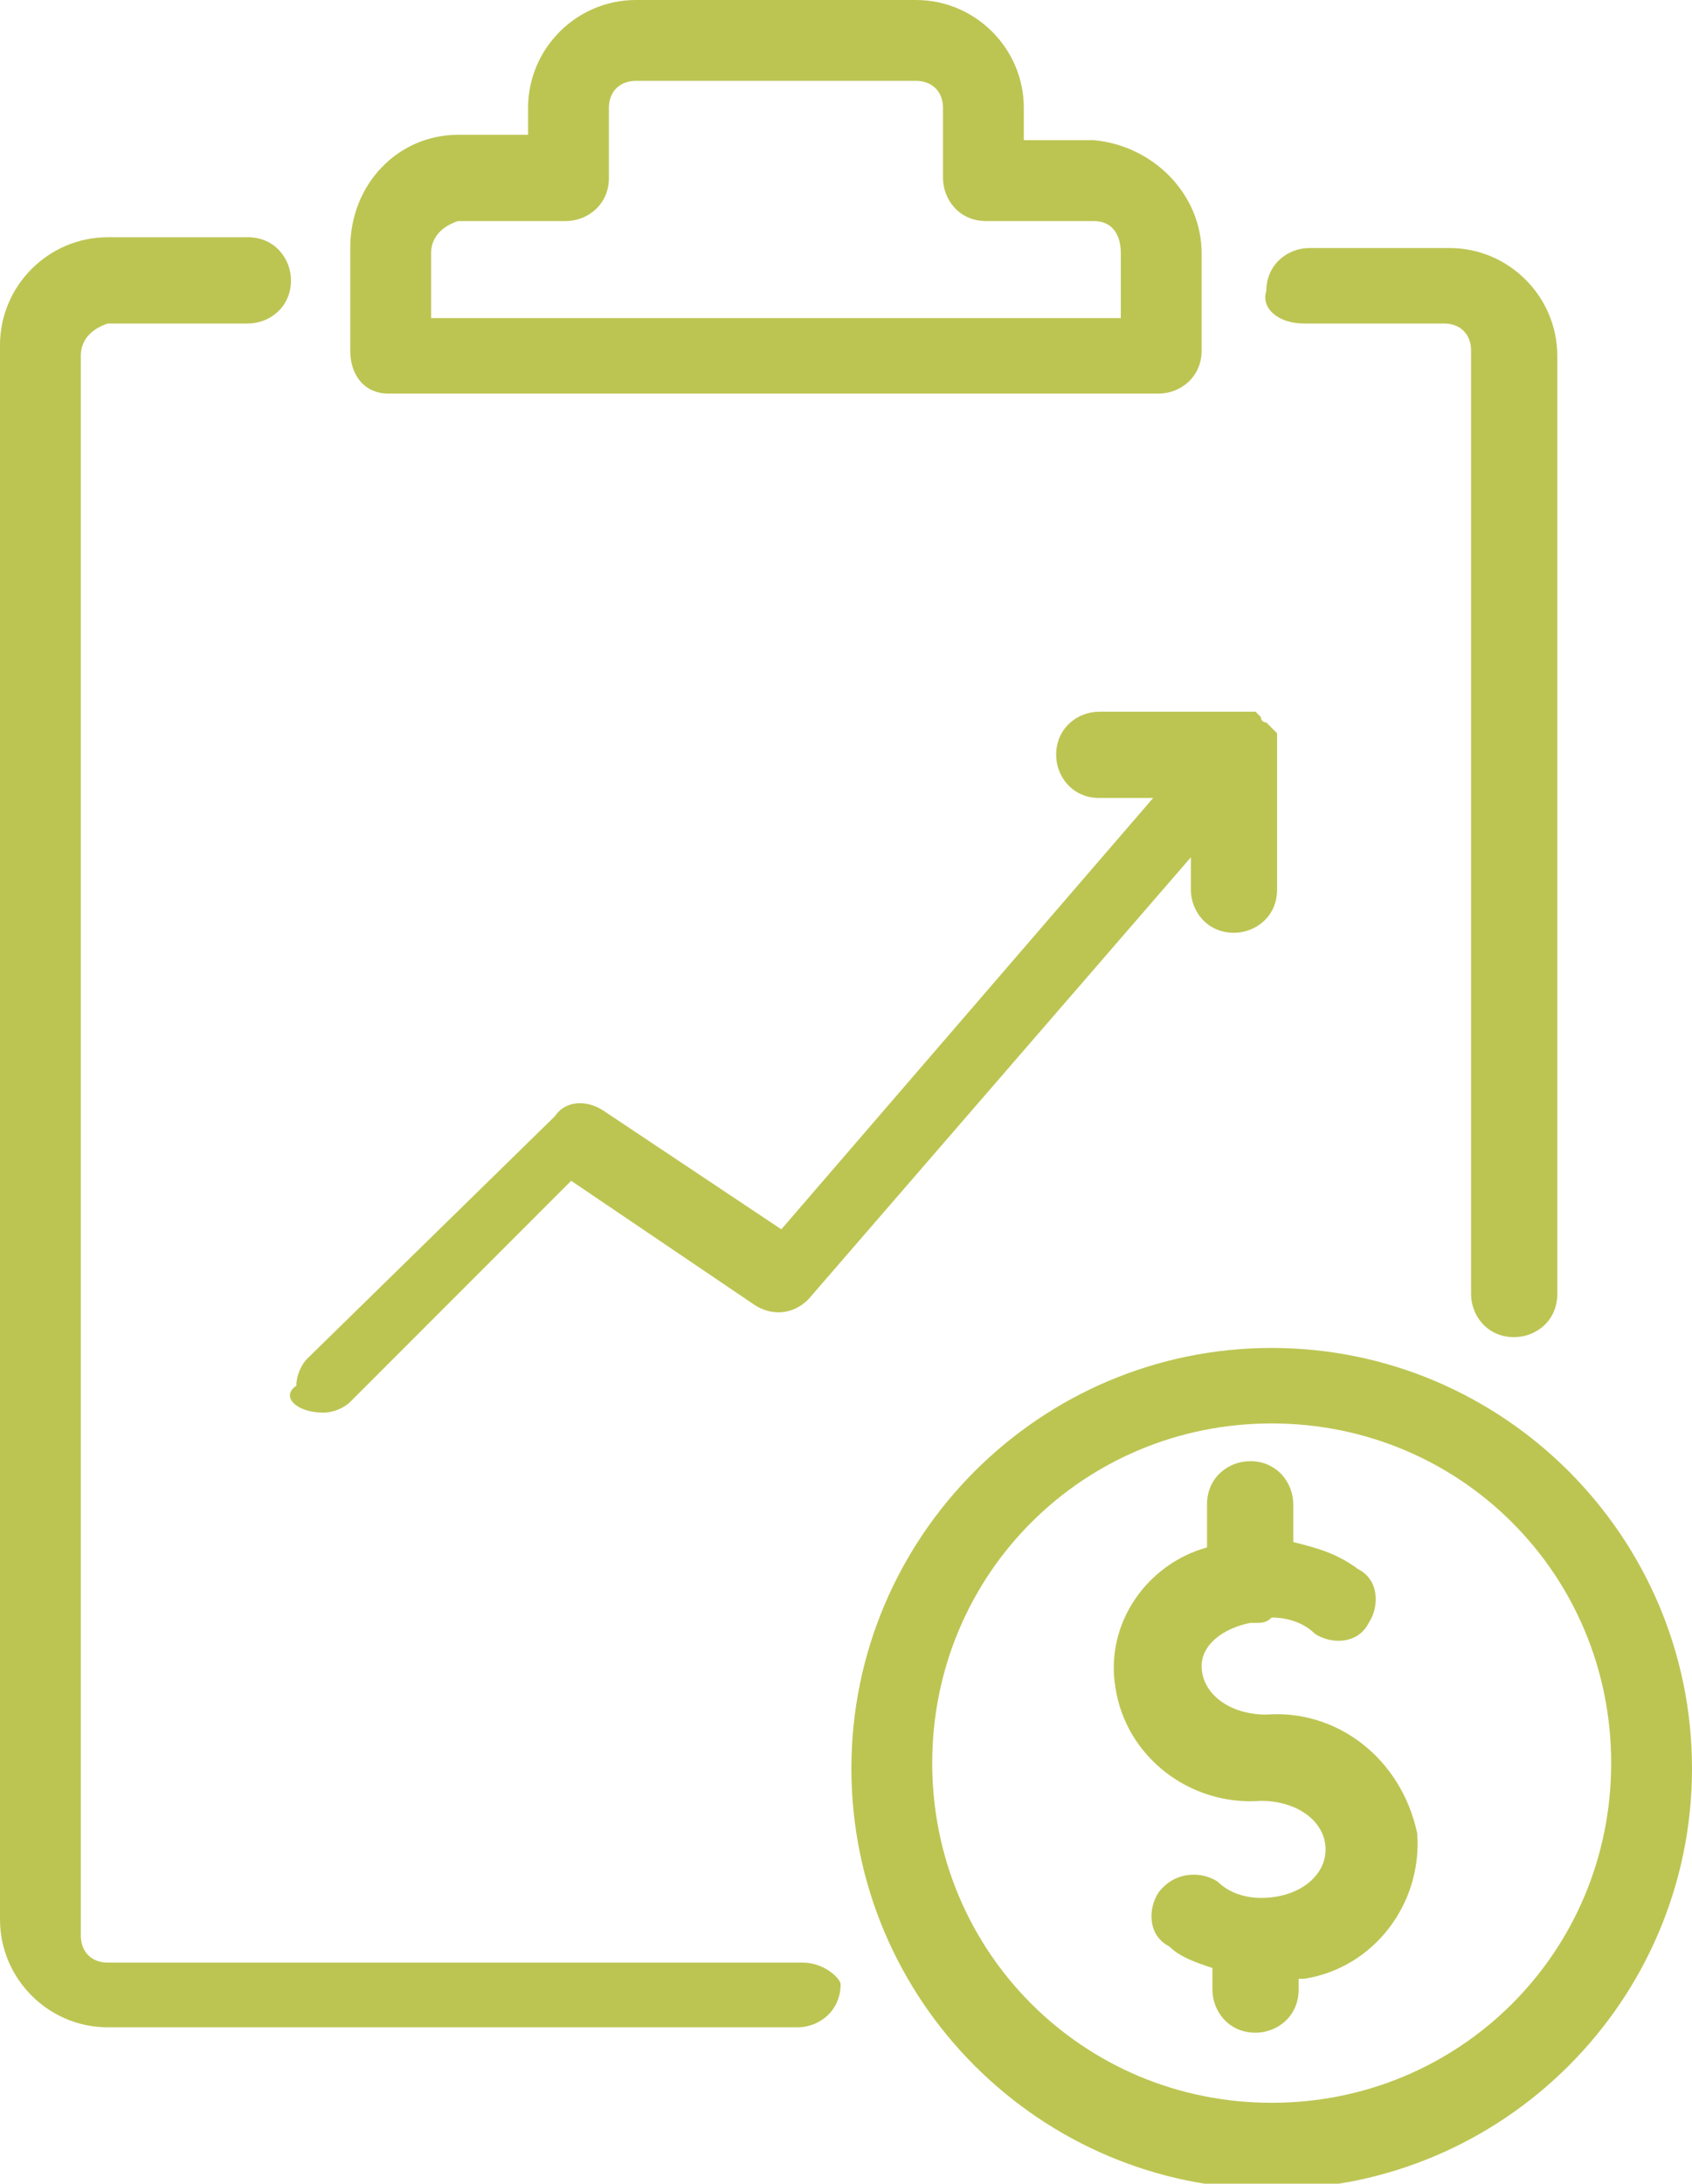
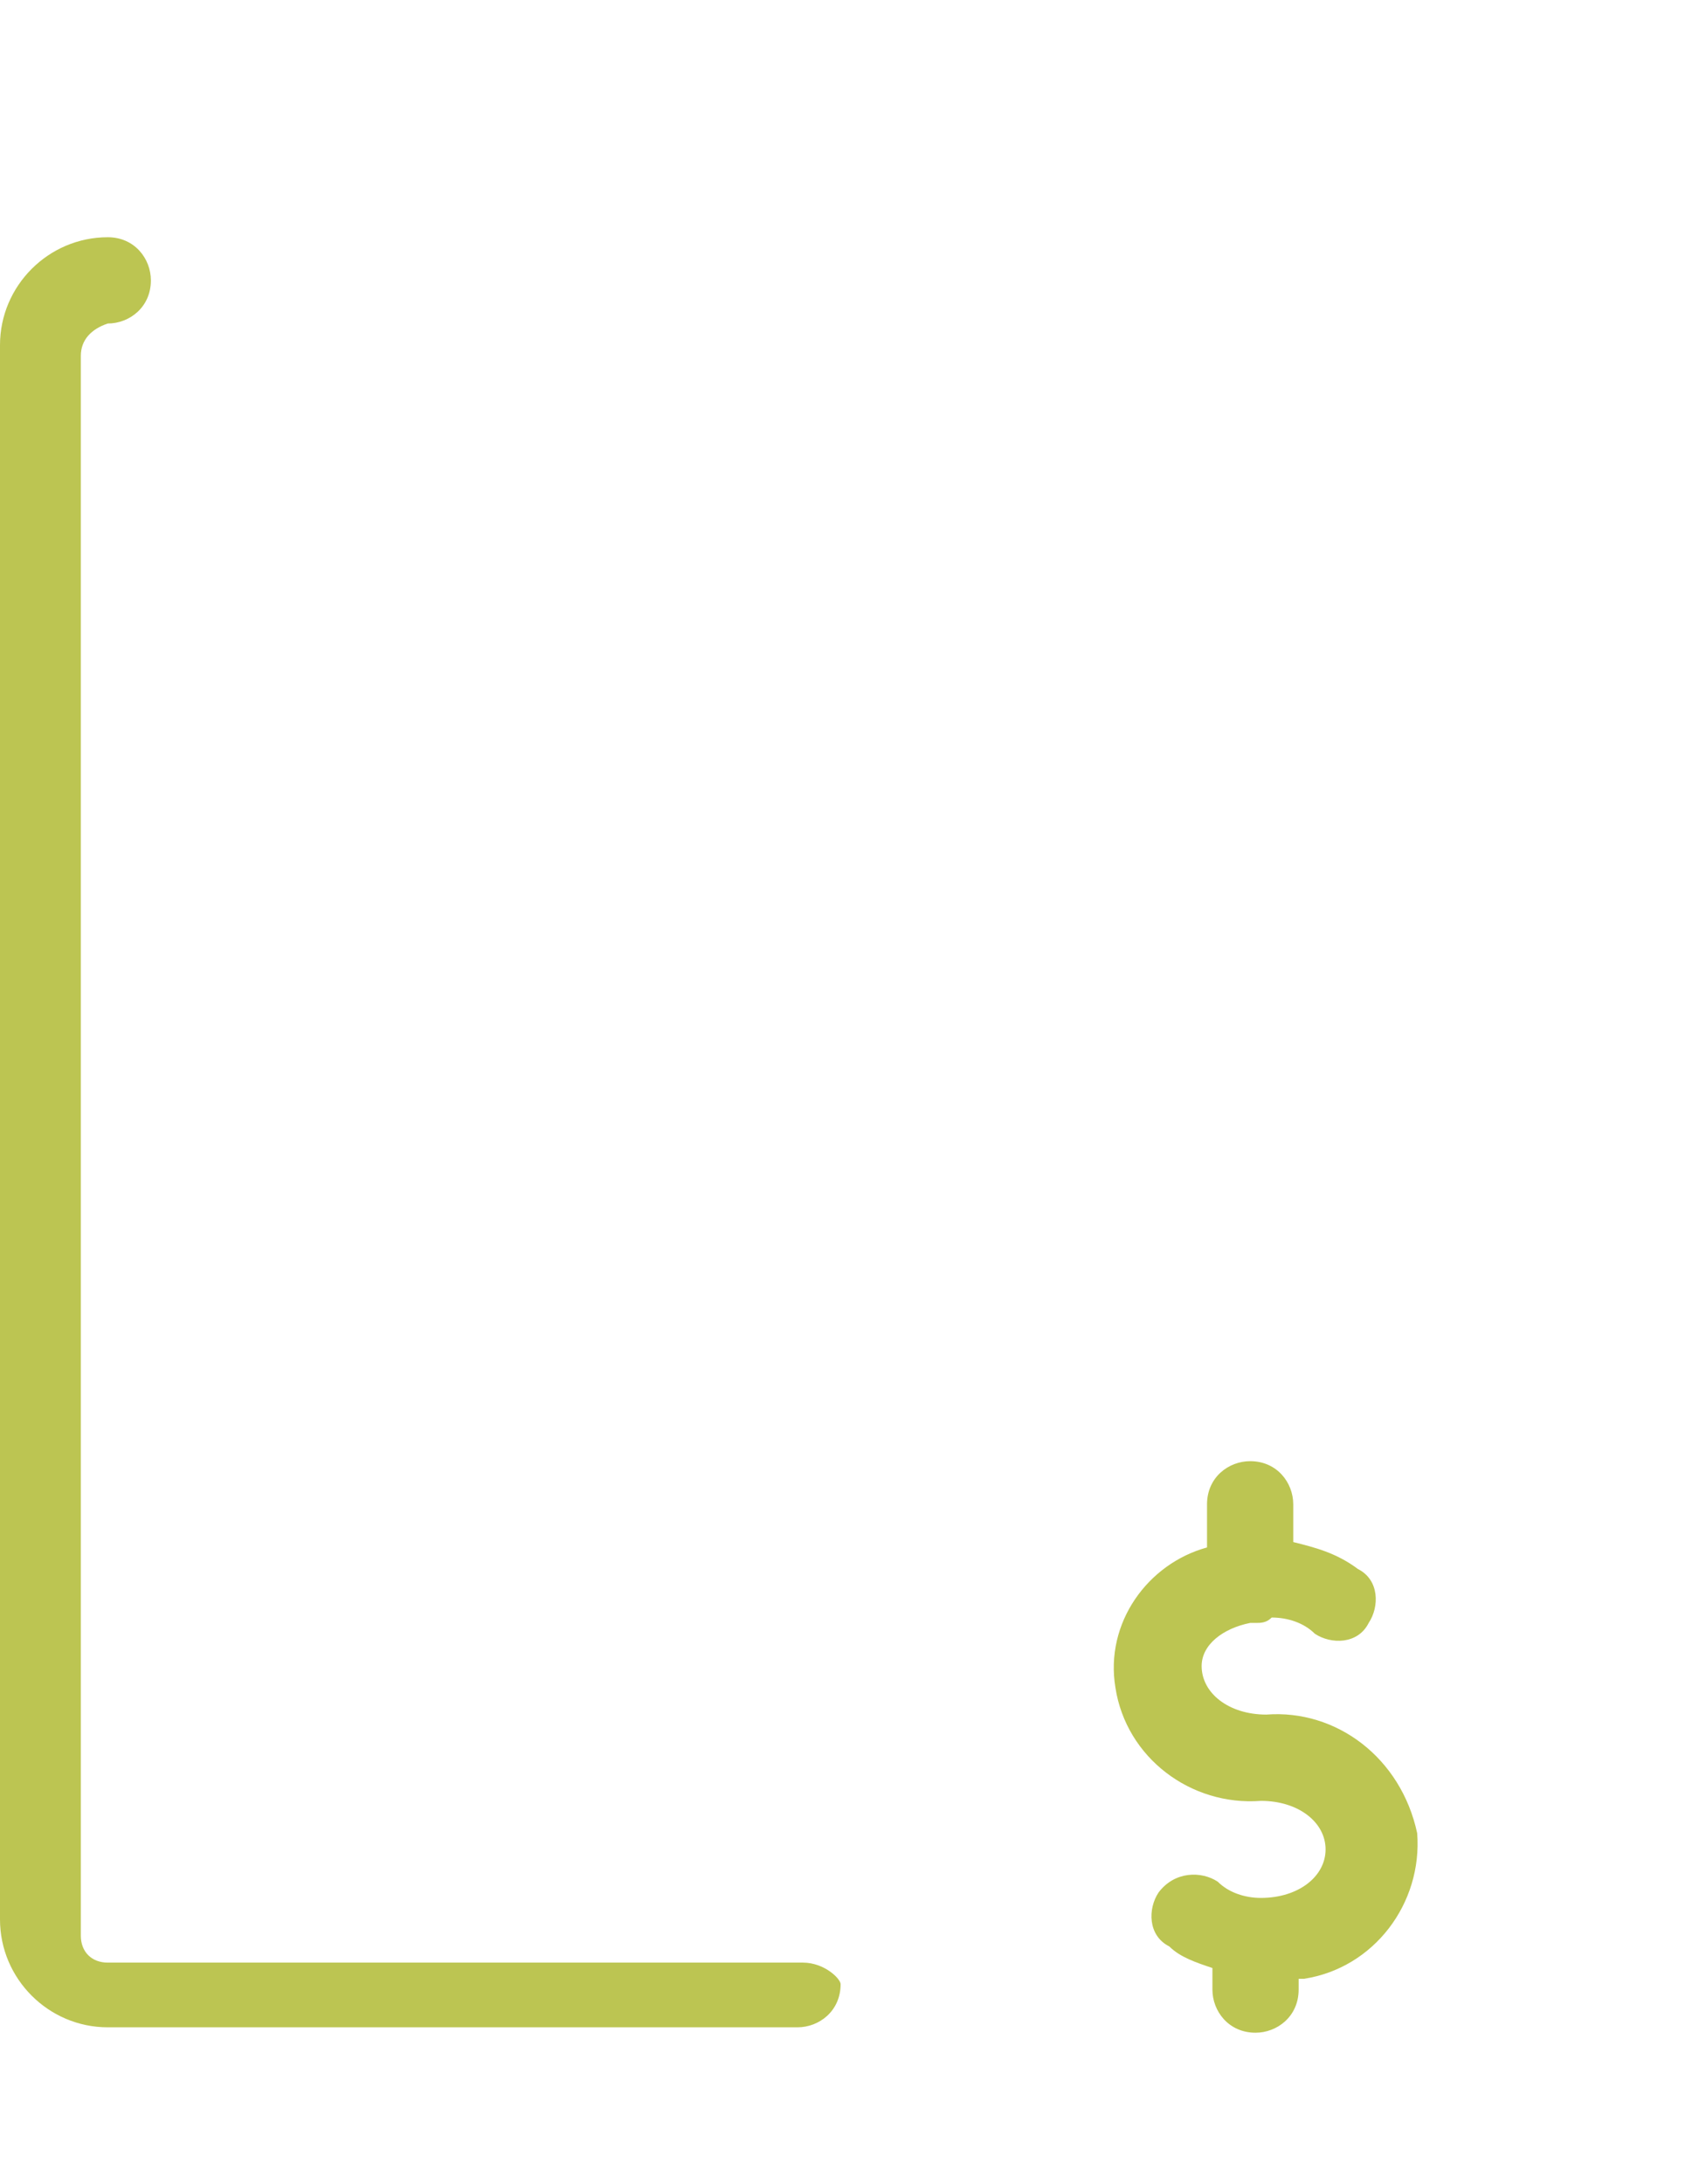
<svg xmlns="http://www.w3.org/2000/svg" version="1.1" id="Layer_1" x="0px" y="0px" viewBox="0 0 31.4 40.5" style="enable-background:new 0 0 31.4 40.5;" xml:space="preserve">
  <style type="text/css">
	.st0{fill:#BCC552;}
</style>
  <g>
-     <path class="st0" d="M23.6,25c-4.3,0-7.8,3.5-7.8,7.8c0,4.3,3.5,7.8,7.8,7.8s7.8-3.5,7.8-7.8S27.9,25,23.6,25z M23.6,39   c-3.5,0-6.3-2.8-6.3-6.3c0,0,0,0,0,0c0-3.5,2.8-6.3,6.3-6.3s6.3,2.8,6.3,6.3C29.9,36.2,27.1,39,23.6,39z" />
    <path class="st0" d="M23.5,31.8C23.5,31.8,23.5,31.8,23.5,31.8c-0.7,0-1.2-0.4-1.2-0.9c0-0.4,0.4-0.7,0.9-0.8c0,0,0.1,0,0.1,0   c0.1,0,0.2,0,0.3-0.1c0.3,0,0.6,0.1,0.8,0.3c0.3,0.2,0.8,0.2,1-0.2c0.2-0.3,0.2-0.8-0.2-1c-0.4-0.3-0.8-0.4-1.2-0.5v-0.7   c0-0.4-0.3-0.8-0.8-0.8c-0.4,0-0.8,0.3-0.8,0.8v0.8c-1.1,0.3-1.9,1.4-1.7,2.6c0.2,1.3,1.4,2.2,2.7,2.1c0.7,0,1.2,0.4,1.2,0.9   c0,0.5-0.5,0.9-1.2,0.9c0,0,0,0,0,0c-0.3,0-0.6-0.1-0.8-0.3c-0.3-0.2-0.8-0.2-1.1,0.2c-0.2,0.3-0.2,0.8,0.2,1   c0.2,0.2,0.5,0.3,0.8,0.4v0.4c0,0.4,0.3,0.8,0.8,0.8c0.4,0,0.8-0.3,0.8-0.8v-0.2c0,0,0.1,0,0.1,0c1.3-0.2,2.2-1.4,2.1-2.7   C26,32.6,24.8,31.7,23.5,31.8z" />
-     <path class="st0" d="M14.9,36.4H2c-0.3,0-0.5-0.2-0.5-0.5V6.6C1.5,6.3,1.7,6.1,2,6h2.6c0.4,0,0.8-0.3,0.8-0.8   c0-0.4-0.3-0.8-0.8-0.8H2c-1.1,0-2,0.9-2,2v29.2c0,1.1,0.9,2,2,2h12.8c0.4,0,0.8-0.3,0.8-0.8C15.6,36.7,15.3,36.4,14.9,36.4z" />
-     <path class="st0" d="M24.2,6h2.6c0.3,0,0.5,0.2,0.5,0.5V24c0,0.4,0.3,0.8,0.8,0.8c0.4,0,0.8-0.3,0.8-0.8V6.6c0-1.1-0.9-2-2-2h-2.6   c-0.4,0-0.8,0.3-0.8,0.8C23.4,5.7,23.7,6,24.2,6z" />
-     <path class="st0" d="M7.2,7.3h14.3c0.4,0,0.8-0.3,0.8-0.8V4.7c0-1.1-0.9-2-2-2.1H19V2c0-1.1-0.9-2-2-2h-5.2c-1.1,0-2,0.9-2,2v0.5   H8.5c-1.1,0-2,0.9-2,2.1v1.9C6.5,7,6.8,7.3,7.2,7.3z M8,4.7c0-0.3,0.2-0.5,0.5-0.6h2c0.4,0,0.8-0.3,0.8-0.8V2   c0-0.3,0.2-0.5,0.5-0.5H17c0.3,0,0.5,0.2,0.5,0.5v1.3c0,0.4,0.3,0.8,0.8,0.8h2c0.3,0,0.5,0.2,0.5,0.6v1.2H8V4.7z" />
-     <path class="st0" d="M6,26.2c0.2,0,0.4-0.1,0.5-0.2l4.1-4.1l3.4,2.3c0.3,0.2,0.7,0.2,1-0.1l7.1-8.2v0.6c0,0.4,0.3,0.8,0.8,0.8   c0.4,0,0.8-0.3,0.8-0.8v-2.6c0,0,0,0,0,0c0-0.1,0-0.1,0-0.2c0,0,0-0.1,0-0.1c0,0-0.1-0.1-0.1-0.1c0,0-0.1-0.1-0.1-0.1c0,0,0,0,0,0   c0,0-0.1,0-0.1-0.1c0,0-0.1-0.1-0.1-0.1c-0.1,0-0.1,0-0.2,0c0,0-0.1,0-0.1,0h-2.6c-0.4,0-0.8,0.3-0.8,0.8c0,0.4,0.3,0.8,0.8,0.8h1   l-6.9,8l-3.3-2.2c-0.3-0.2-0.7-0.2-0.9,0.1l-4.6,4.5c-0.1,0.1-0.2,0.3-0.2,0.5C5.2,25.9,5.5,26.2,6,26.2z" />
+     <path class="st0" d="M14.9,36.4H2c-0.3,0-0.5-0.2-0.5-0.5V6.6C1.5,6.3,1.7,6.1,2,6c0.4,0,0.8-0.3,0.8-0.8   c0-0.4-0.3-0.8-0.8-0.8H2c-1.1,0-2,0.9-2,2v29.2c0,1.1,0.9,2,2,2h12.8c0.4,0,0.8-0.3,0.8-0.8C15.6,36.7,15.3,36.4,14.9,36.4z" />
  </g>
</svg>